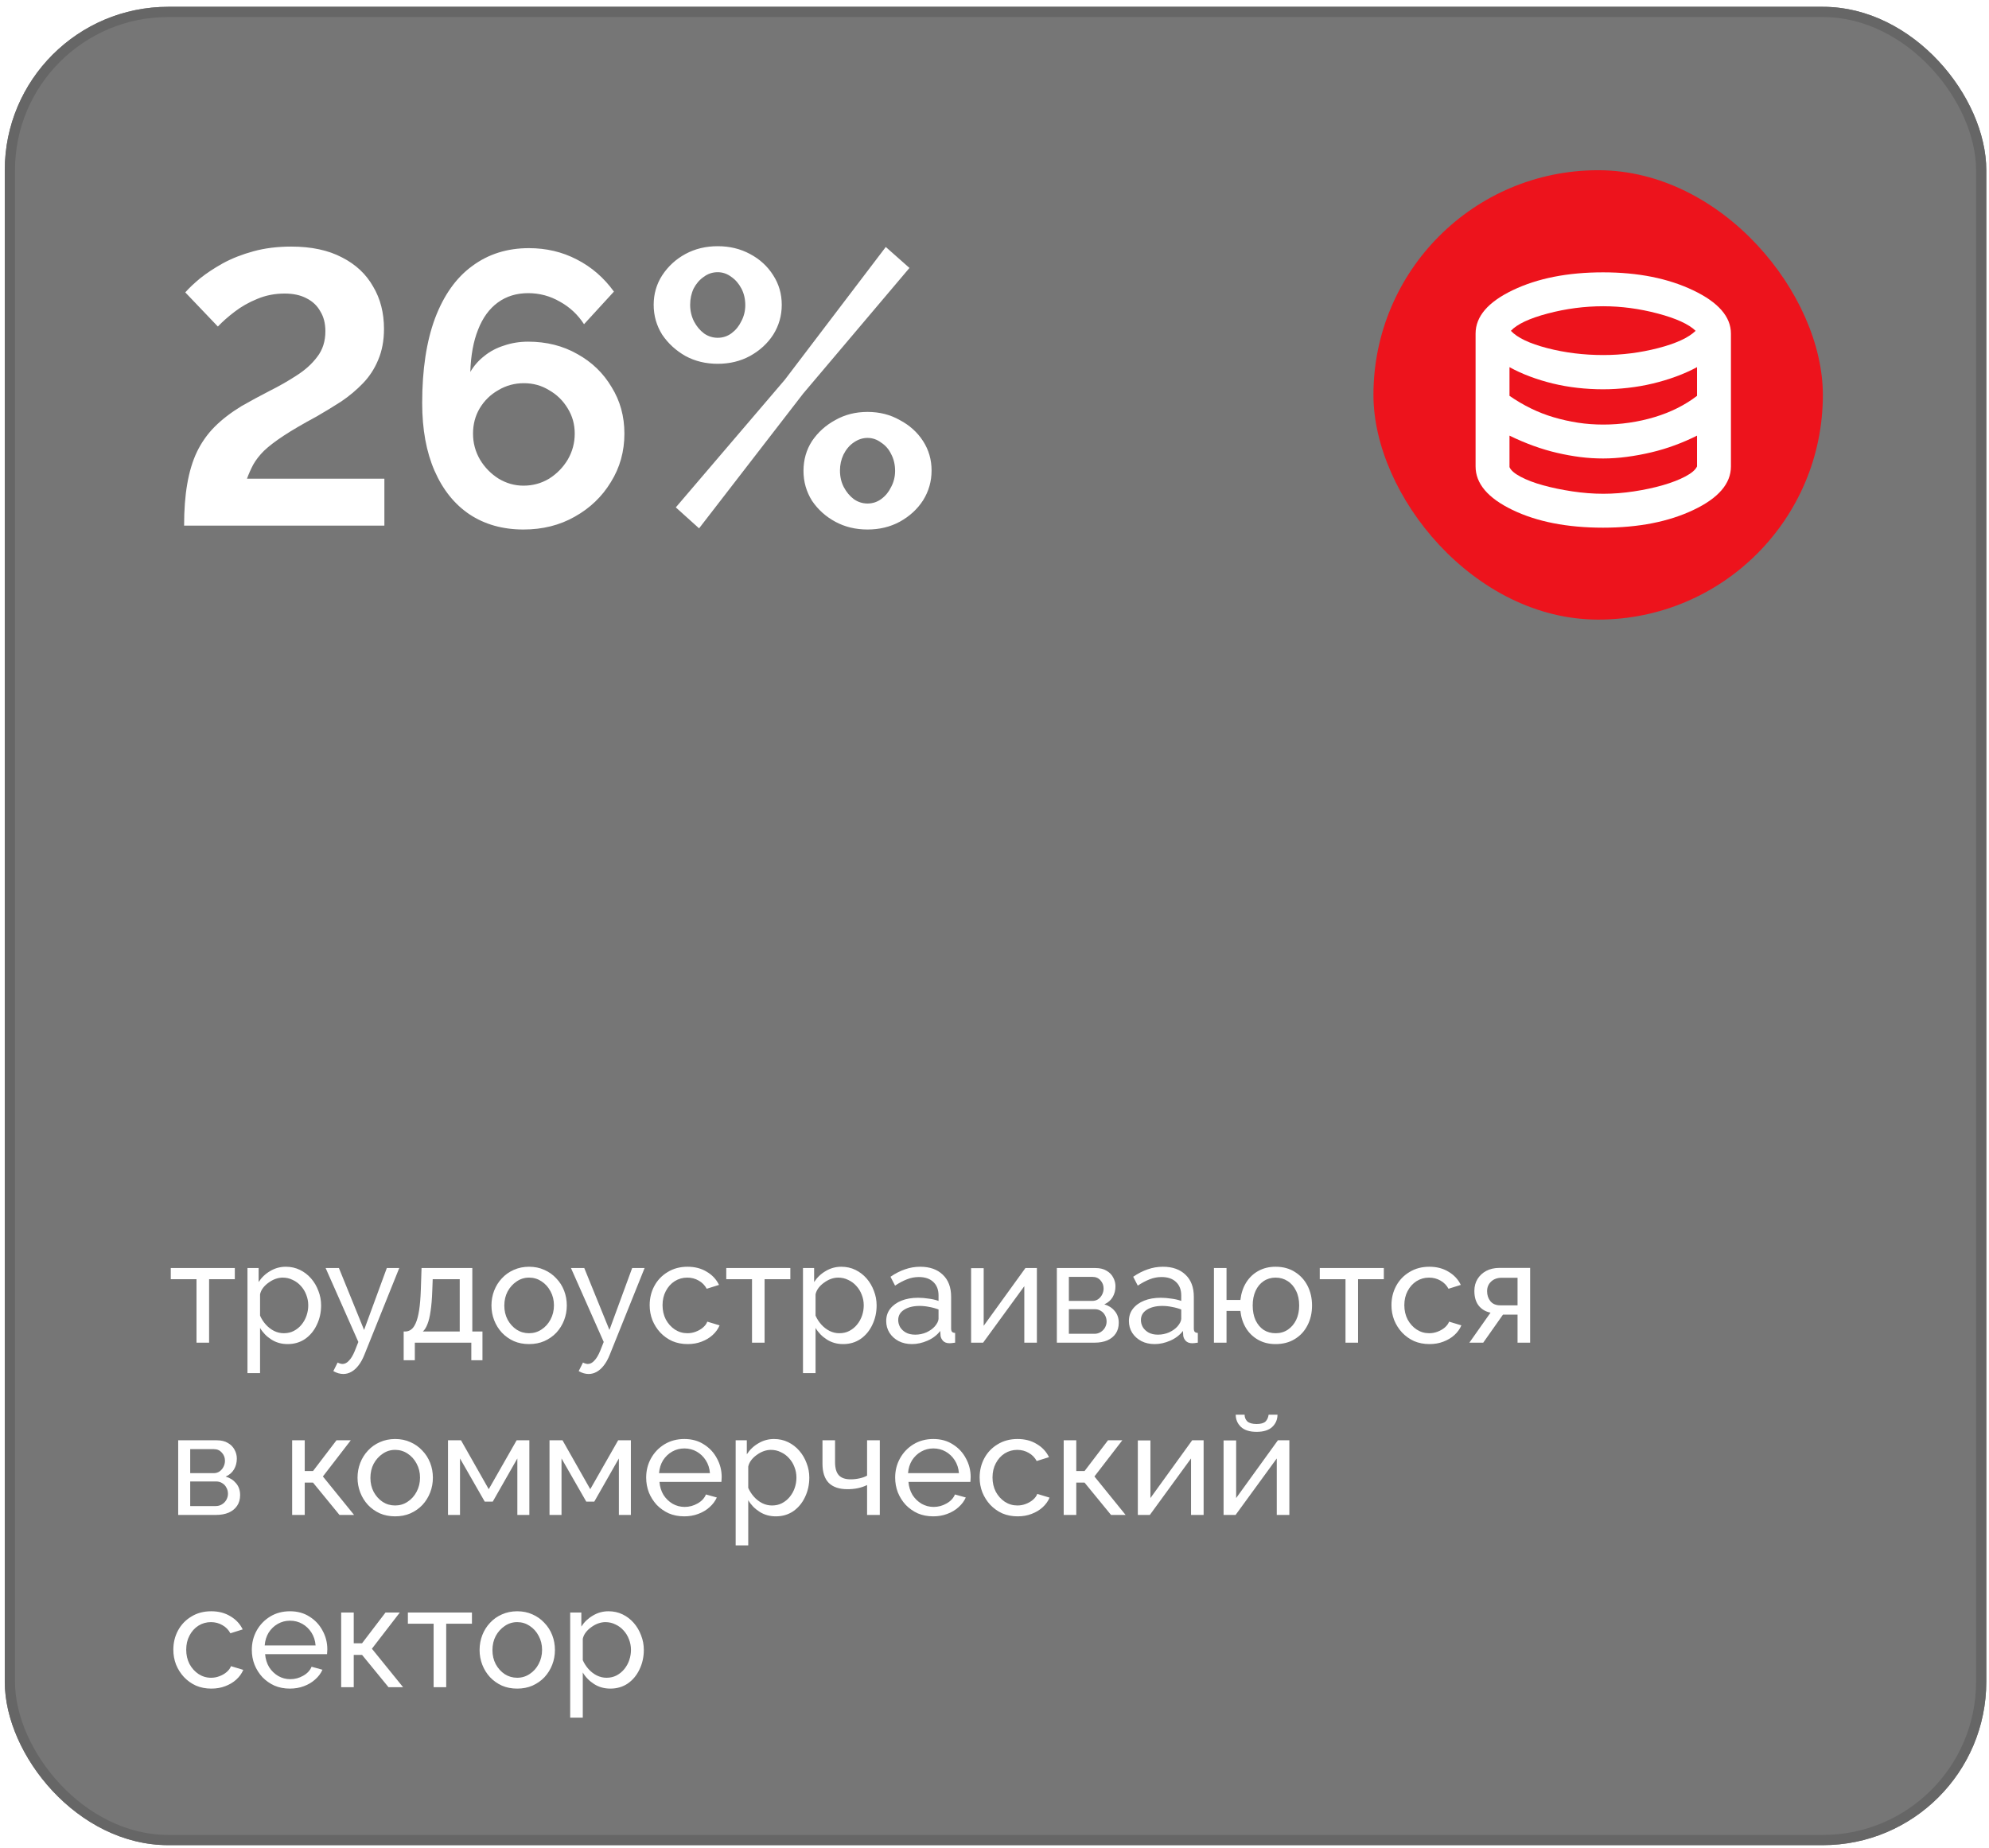
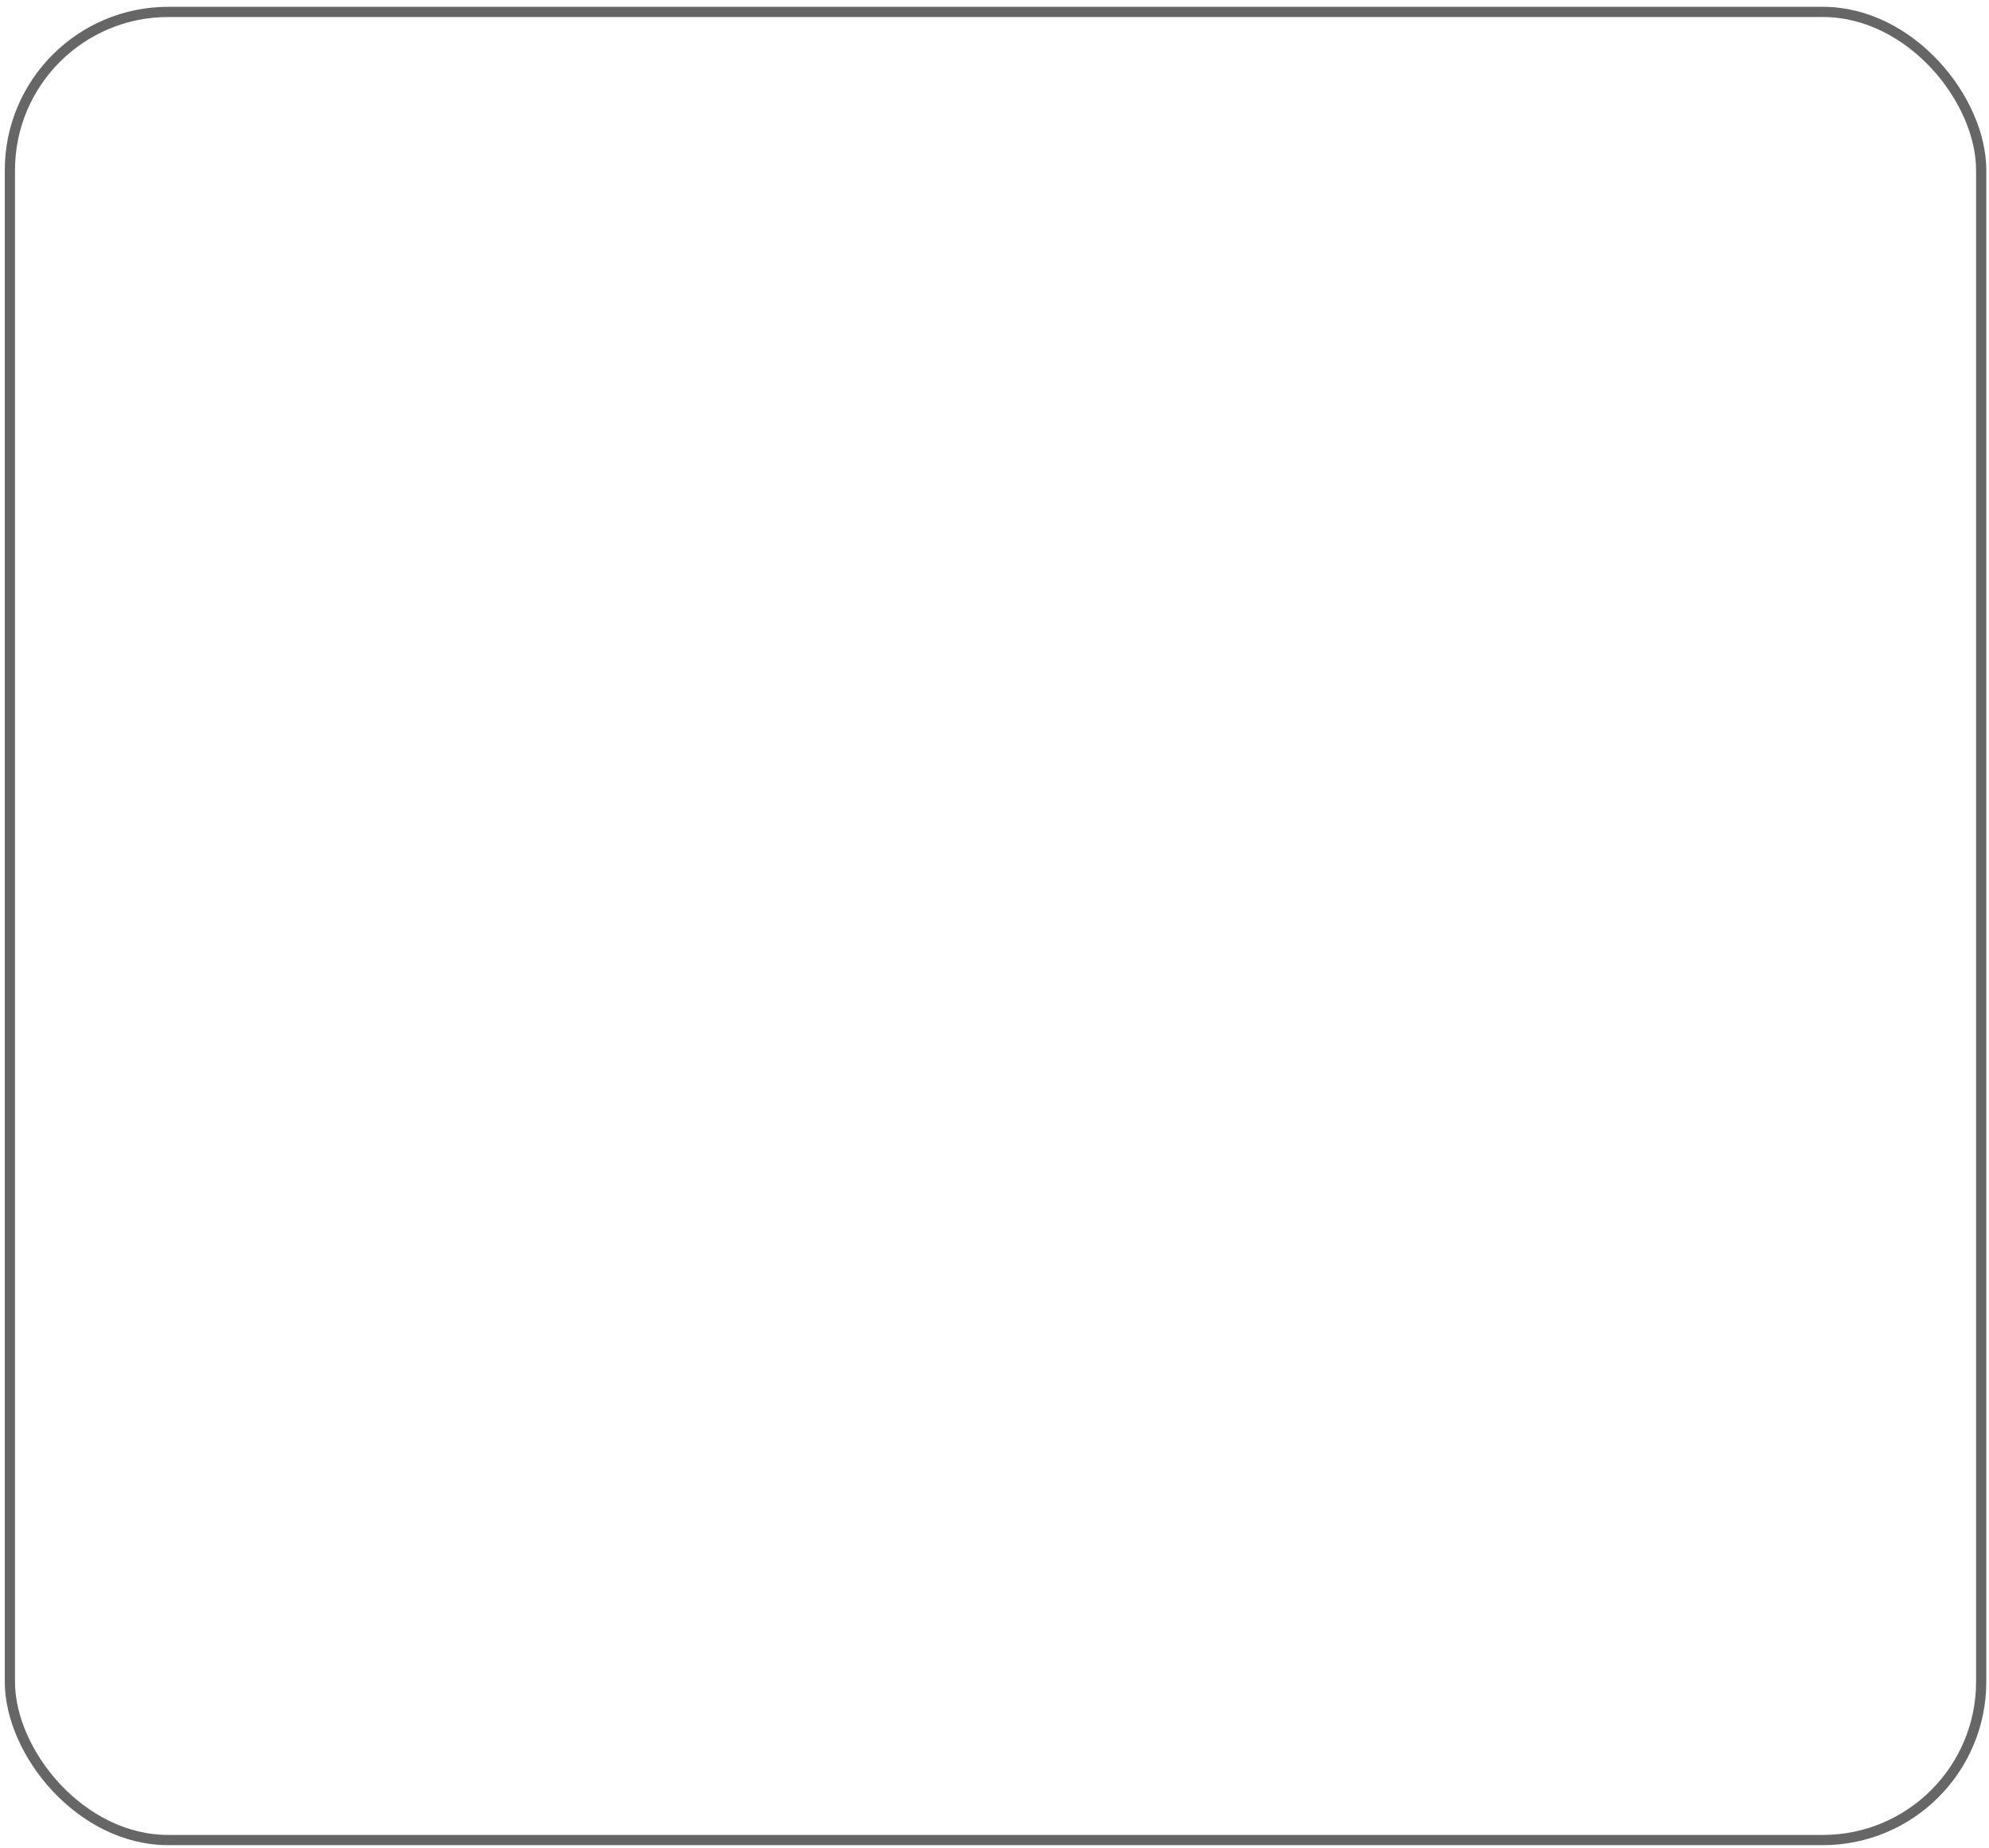
<svg xmlns="http://www.w3.org/2000/svg" width="127" height="118" viewBox="0 0 127 118" fill="none">
  <g filter="url(#filter0_b_1_15505)">
    <g clip-path="url(#clip0_1_15505)">
-       <rect x="0.304" y="0.435" width="126.522" height="117.391" rx="10.435" fill="#1C1C1C" fill-opacity="0.6" />
      <path d="M12.547 85.739L12.547 81.685L10.904 81.685L10.904 80.973L14.994 80.973L14.994 81.685L13.351 81.685L13.351 85.739L12.547 85.739ZM18.367 85.83C17.977 85.83 17.63 85.733 17.326 85.538C17.022 85.344 16.781 85.097 16.605 84.799L16.605 87.684L15.801 87.684L15.801 80.973L16.513 80.973L16.513 81.868C16.702 81.576 16.948 81.341 17.253 81.165C17.557 80.982 17.889 80.891 18.248 80.891C18.577 80.891 18.878 80.958 19.152 81.092C19.426 81.226 19.663 81.408 19.864 81.64C20.065 81.871 20.22 82.136 20.33 82.434C20.445 82.726 20.503 83.034 20.503 83.356C20.503 83.806 20.412 84.22 20.229 84.598C20.053 84.975 19.803 85.276 19.481 85.502C19.158 85.721 18.787 85.83 18.367 85.83ZM18.12 85.136C18.358 85.136 18.571 85.088 18.759 84.99C18.954 84.887 19.119 84.753 19.253 84.589C19.392 84.418 19.499 84.227 19.572 84.013C19.645 83.8 19.682 83.581 19.682 83.356C19.682 83.119 19.639 82.894 19.554 82.68C19.475 82.467 19.359 82.279 19.207 82.114C19.061 81.95 18.887 81.822 18.686 81.731C18.492 81.633 18.279 81.585 18.047 81.585C17.901 81.585 17.749 81.612 17.591 81.667C17.439 81.722 17.293 81.801 17.152 81.904C17.012 82.002 16.894 82.114 16.796 82.242C16.699 82.37 16.635 82.507 16.605 82.653L16.605 84.013C16.696 84.22 16.818 84.409 16.97 84.58C17.122 84.75 17.299 84.887 17.499 84.99C17.7 85.088 17.907 85.136 18.12 85.136ZM21.923 87.739C21.819 87.739 21.713 87.724 21.603 87.693C21.5 87.663 21.393 87.617 21.284 87.556L21.558 87.008C21.612 87.039 21.664 87.06 21.713 87.072C21.768 87.09 21.819 87.1 21.868 87.1C22.014 87.1 22.151 87.03 22.279 86.89C22.413 86.756 22.538 86.549 22.653 86.269L22.881 85.694L20.791 80.973L21.64 80.973L23.247 84.927L24.698 80.973L25.493 80.973L23.265 86.515C23.155 86.789 23.031 87.014 22.891 87.191C22.751 87.374 22.599 87.51 22.434 87.602C22.27 87.693 22.099 87.739 21.923 87.739ZM25.775 86.862L25.775 85.027L25.876 85.027C26.009 85.027 26.131 84.987 26.241 84.908C26.357 84.829 26.457 84.692 26.542 84.497C26.633 84.296 26.706 84.023 26.761 83.676C26.816 83.329 26.852 82.887 26.871 82.352L26.916 80.973L30.158 80.973L30.158 85.027L30.806 85.027L30.806 86.862L30.094 86.862L30.094 85.739L26.487 85.739L26.487 86.862L25.775 86.862ZM26.999 85.027L29.354 85.027L29.354 81.685L27.629 81.685L27.601 82.425C27.583 82.942 27.547 83.377 27.492 83.73C27.443 84.077 27.376 84.354 27.291 84.561C27.212 84.768 27.114 84.924 26.999 85.027ZM33.781 85.83C33.422 85.83 33.096 85.766 32.804 85.639C32.512 85.505 32.259 85.325 32.046 85.1C31.833 84.869 31.669 84.604 31.553 84.306C31.437 84.007 31.38 83.694 31.38 83.365C31.38 83.03 31.437 82.714 31.553 82.416C31.669 82.117 31.833 81.856 32.046 81.63C32.259 81.399 32.512 81.22 32.804 81.092C33.102 80.958 33.428 80.891 33.781 80.891C34.14 80.891 34.466 80.958 34.758 81.092C35.05 81.22 35.303 81.399 35.516 81.63C35.735 81.856 35.902 82.117 36.018 82.416C36.133 82.714 36.191 83.03 36.191 83.365C36.191 83.694 36.133 84.007 36.018 84.306C35.902 84.604 35.738 84.869 35.525 85.1C35.312 85.325 35.056 85.505 34.758 85.639C34.466 85.766 34.14 85.83 33.781 85.83ZM32.201 83.374C32.201 83.703 32.271 84.001 32.411 84.269C32.557 84.537 32.749 84.75 32.987 84.908C33.224 85.06 33.489 85.136 33.781 85.136C34.073 85.136 34.338 85.057 34.575 84.899C34.819 84.741 35.011 84.528 35.151 84.26C35.297 83.986 35.37 83.685 35.37 83.356C35.37 83.027 35.297 82.729 35.151 82.461C35.011 82.194 34.819 81.98 34.575 81.822C34.338 81.664 34.073 81.585 33.781 81.585C33.489 81.585 33.224 81.667 32.987 81.831C32.749 81.99 32.557 82.203 32.411 82.47C32.271 82.738 32.201 83.04 32.201 83.374ZM37.589 87.739C37.486 87.739 37.379 87.724 37.269 87.693C37.166 87.663 37.059 87.617 36.95 87.556L37.224 87.008C37.279 87.039 37.33 87.06 37.379 87.072C37.434 87.09 37.486 87.1 37.534 87.1C37.68 87.1 37.817 87.03 37.945 86.89C38.079 86.756 38.204 86.549 38.319 86.269L38.548 85.694L36.457 80.973L37.306 80.973L38.913 84.927L40.365 80.973L41.159 80.973L38.931 86.515C38.822 86.789 38.697 87.014 38.557 87.191C38.417 87.374 38.265 87.51 38.1 87.602C37.936 87.693 37.766 87.739 37.589 87.739ZM43.911 85.83C43.551 85.83 43.223 85.766 42.925 85.639C42.632 85.505 42.377 85.322 42.158 85.091C41.944 84.86 41.777 84.595 41.655 84.296C41.54 83.998 41.482 83.682 41.482 83.347C41.482 82.897 41.582 82.486 41.783 82.114C41.984 81.743 42.267 81.448 42.632 81.229C42.998 81.004 43.421 80.891 43.901 80.891C44.37 80.891 44.778 80.997 45.125 81.21C45.478 81.417 45.74 81.697 45.91 82.05L45.125 82.297C45.003 82.072 44.833 81.898 44.614 81.776C44.395 81.649 44.151 81.585 43.883 81.585C43.591 81.585 43.323 81.661 43.08 81.813C42.842 81.965 42.654 82.175 42.514 82.443C42.374 82.705 42.304 83.006 42.304 83.347C42.304 83.682 42.374 83.986 42.514 84.26C42.66 84.528 42.852 84.741 43.089 84.899C43.332 85.057 43.6 85.136 43.892 85.136C44.081 85.136 44.261 85.103 44.431 85.036C44.608 84.969 44.76 84.881 44.888 84.771C45.022 84.656 45.113 84.531 45.161 84.397L45.947 84.634C45.849 84.866 45.7 85.073 45.499 85.255C45.304 85.432 45.07 85.572 44.796 85.675C44.529 85.779 44.233 85.83 43.911 85.83ZM48.017 85.739L48.017 81.685L46.373 81.685L46.373 80.973L50.464 80.973L50.464 81.685L48.82 81.685L48.82 85.739L48.017 85.739ZM53.836 85.83C53.447 85.83 53.1 85.733 52.795 85.538C52.491 85.344 52.251 85.097 52.074 84.799L52.074 87.684L51.271 87.684L51.271 80.973L51.983 80.973L51.983 81.868C52.172 81.576 52.418 81.341 52.722 81.165C53.027 80.982 53.359 80.891 53.718 80.891C54.046 80.891 54.348 80.958 54.622 81.092C54.895 81.226 55.133 81.408 55.334 81.64C55.535 81.871 55.69 82.136 55.8 82.434C55.915 82.726 55.973 83.034 55.973 83.356C55.973 83.806 55.882 84.22 55.699 84.598C55.523 84.975 55.273 85.276 54.95 85.502C54.628 85.721 54.256 85.83 53.836 85.83ZM53.59 85.136C53.827 85.136 54.04 85.088 54.229 84.99C54.424 84.887 54.588 84.753 54.722 84.589C54.862 84.418 54.969 84.227 55.042 84.013C55.115 83.8 55.151 83.581 55.151 83.356C55.151 83.119 55.109 82.894 55.023 82.68C54.944 82.467 54.829 82.279 54.676 82.114C54.53 81.95 54.357 81.822 54.156 81.731C53.961 81.633 53.748 81.585 53.517 81.585C53.371 81.585 53.219 81.612 53.06 81.667C52.908 81.722 52.762 81.801 52.622 81.904C52.482 82.002 52.363 82.114 52.266 82.242C52.169 82.37 52.105 82.507 52.074 82.653L52.074 84.013C52.166 84.22 52.287 84.409 52.44 84.58C52.592 84.75 52.768 84.887 52.969 84.99C53.17 85.088 53.377 85.136 53.59 85.136ZM56.585 84.36C56.585 84.056 56.67 83.794 56.841 83.575C57.017 83.35 57.258 83.177 57.562 83.055C57.866 82.933 58.219 82.872 58.621 82.872C58.834 82.872 59.059 82.89 59.297 82.927C59.534 82.957 59.744 83.006 59.927 83.073L59.927 82.726C59.927 82.361 59.817 82.075 59.598 81.868C59.379 81.655 59.069 81.548 58.667 81.548C58.405 81.548 58.153 81.597 57.909 81.694C57.672 81.786 57.419 81.92 57.151 82.096L56.859 81.53C57.169 81.317 57.48 81.159 57.79 81.055C58.101 80.946 58.423 80.891 58.758 80.891C59.367 80.891 59.848 81.061 60.201 81.402C60.554 81.737 60.73 82.206 60.73 82.808L60.73 84.826C60.73 84.924 60.749 84.996 60.785 85.045C60.828 85.088 60.895 85.112 60.986 85.118L60.986 85.739C60.907 85.751 60.837 85.76 60.776 85.766C60.721 85.773 60.675 85.776 60.639 85.776C60.45 85.776 60.307 85.724 60.21 85.62C60.119 85.517 60.067 85.407 60.055 85.292L60.036 84.99C59.829 85.258 59.559 85.465 59.224 85.611C58.889 85.757 58.557 85.83 58.229 85.83C57.912 85.83 57.629 85.766 57.379 85.639C57.13 85.505 56.935 85.328 56.795 85.109C56.655 84.884 56.585 84.634 56.585 84.36ZM59.689 84.698C59.763 84.613 59.82 84.528 59.863 84.443C59.906 84.351 59.927 84.275 59.927 84.214L59.927 83.621C59.738 83.548 59.54 83.493 59.333 83.457C59.126 83.414 58.922 83.393 58.722 83.393C58.314 83.393 57.982 83.475 57.726 83.639C57.477 83.797 57.352 84.016 57.352 84.296C57.352 84.449 57.392 84.598 57.471 84.744C57.556 84.884 57.678 85 57.836 85.091C58 85.182 58.201 85.228 58.439 85.228C58.688 85.228 58.925 85.179 59.151 85.082C59.376 84.978 59.556 84.85 59.689 84.698ZM62.006 85.739L62.006 80.982L62.809 80.982L62.809 84.662L65.475 80.973L66.206 80.973L66.206 85.739L65.403 85.739L65.403 82.133L62.773 85.739L62.006 85.739ZM67.481 85.739L67.481 80.973L69.946 80.973C70.232 80.973 70.469 81.031 70.658 81.147C70.847 81.256 70.987 81.399 71.078 81.576C71.175 81.752 71.224 81.941 71.224 82.142C71.224 82.397 71.163 82.629 71.041 82.836C70.92 83.037 70.743 83.189 70.512 83.292C70.786 83.371 71.008 83.514 71.178 83.721C71.349 83.922 71.434 84.172 71.434 84.47C71.434 84.738 71.37 84.966 71.242 85.155C71.115 85.344 70.935 85.49 70.704 85.593C70.472 85.69 70.204 85.739 69.9 85.739L67.481 85.739ZM68.248 85.173L69.882 85.173C70.028 85.173 70.159 85.136 70.275 85.064C70.396 84.99 70.491 84.893 70.558 84.771C70.624 84.65 70.658 84.522 70.658 84.388C70.658 84.242 70.624 84.111 70.558 83.995C70.497 83.874 70.409 83.779 70.293 83.712C70.183 83.639 70.055 83.603 69.909 83.603L68.248 83.603L68.248 85.173ZM68.248 83.073L69.736 83.073C69.882 83.073 70.01 83.037 70.119 82.963C70.229 82.884 70.314 82.784 70.375 82.662C70.436 82.54 70.466 82.413 70.466 82.279C70.466 82.078 70.399 81.904 70.265 81.758C70.138 81.612 69.97 81.539 69.763 81.539L68.248 81.539L68.248 83.073ZM72.082 84.36C72.082 84.056 72.167 83.794 72.338 83.575C72.514 83.35 72.754 83.177 73.059 83.055C73.363 82.933 73.716 82.872 74.118 82.872C74.331 82.872 74.556 82.89 74.794 82.927C75.031 82.957 75.241 83.006 75.424 83.073L75.424 82.726C75.424 82.361 75.314 82.075 75.095 81.868C74.876 81.655 74.565 81.548 74.164 81.548C73.902 81.548 73.649 81.597 73.406 81.694C73.168 81.786 72.916 81.92 72.648 82.096L72.356 81.53C72.666 81.317 72.977 81.159 73.287 81.055C73.597 80.946 73.92 80.891 74.255 80.891C74.864 80.891 75.344 81.061 75.698 81.402C76.051 81.737 76.227 82.206 76.227 82.808L76.227 84.826C76.227 84.924 76.245 84.996 76.282 85.045C76.325 85.088 76.391 85.112 76.483 85.118L76.483 85.739C76.404 85.751 76.334 85.76 76.273 85.766C76.218 85.773 76.172 85.776 76.136 85.776C75.947 85.776 75.804 85.724 75.707 85.62C75.615 85.517 75.564 85.407 75.551 85.292L75.533 84.99C75.326 85.258 75.055 85.465 74.721 85.611C74.386 85.757 74.054 85.83 73.725 85.83C73.409 85.83 73.126 85.766 72.876 85.639C72.627 85.505 72.432 85.328 72.292 85.109C72.152 84.884 72.082 84.634 72.082 84.36ZM75.186 84.698C75.259 84.613 75.317 84.528 75.36 84.443C75.402 84.351 75.424 84.275 75.424 84.214L75.424 83.621C75.235 83.548 75.037 83.493 74.83 83.457C74.623 83.414 74.419 83.393 74.218 83.393C73.811 83.393 73.479 83.475 73.223 83.639C72.974 83.797 72.849 84.016 72.849 84.296C72.849 84.449 72.888 84.598 72.968 84.744C73.053 84.884 73.174 85 73.333 85.091C73.497 85.182 73.698 85.228 73.935 85.228C74.185 85.228 74.422 85.179 74.647 85.082C74.873 84.978 75.052 84.85 75.186 84.698ZM81.447 85.83C81.027 85.83 80.656 85.739 80.333 85.556C80.01 85.374 79.752 85.124 79.557 84.808C79.362 84.485 79.244 84.12 79.201 83.712L78.315 83.712L78.315 85.739L77.512 85.739L77.512 80.973L78.315 80.973L78.315 83.009L79.201 83.009C79.25 82.589 79.371 82.221 79.566 81.904C79.767 81.582 80.029 81.332 80.351 81.156C80.674 80.979 81.039 80.891 81.447 80.891C81.928 80.891 82.342 81.004 82.689 81.229C83.036 81.448 83.304 81.743 83.492 82.114C83.681 82.486 83.775 82.903 83.775 83.365C83.775 83.84 83.678 84.263 83.483 84.634C83.294 85.006 83.024 85.298 82.671 85.511C82.324 85.724 81.916 85.83 81.447 85.83ZM81.447 85.136C81.745 85.136 82.007 85.06 82.232 84.908C82.457 84.756 82.634 84.549 82.762 84.287C82.89 84.02 82.954 83.712 82.954 83.365C82.954 83 82.887 82.686 82.753 82.425C82.625 82.157 82.445 81.95 82.214 81.804C81.989 81.658 81.733 81.585 81.447 81.585C81.161 81.585 80.905 81.661 80.68 81.813C80.461 81.959 80.29 82.166 80.169 82.434C80.047 82.702 79.986 83.012 79.986 83.365C79.986 83.724 80.047 84.038 80.169 84.306C80.297 84.573 80.47 84.78 80.689 84.927C80.914 85.067 81.167 85.136 81.447 85.136ZM85.912 85.739L85.912 81.685L84.268 81.685L84.268 80.973L88.359 80.973L88.359 81.685L86.715 81.685L86.715 85.739L85.912 85.739ZM91.275 85.83C90.916 85.83 90.587 85.766 90.289 85.639C89.996 85.505 89.741 85.322 89.522 85.091C89.309 84.86 89.141 84.595 89.019 84.296C88.904 83.998 88.846 83.682 88.846 83.347C88.846 82.897 88.947 82.486 89.147 82.114C89.348 81.743 89.631 81.448 89.996 81.229C90.362 81.004 90.785 80.891 91.266 80.891C91.734 80.891 92.142 80.997 92.489 81.21C92.842 81.417 93.104 81.697 93.274 82.05L92.489 82.297C92.367 82.072 92.197 81.898 91.978 81.776C91.759 81.649 91.515 81.585 91.247 81.585C90.955 81.585 90.687 81.661 90.444 81.813C90.207 81.965 90.018 82.175 89.878 82.443C89.738 82.705 89.668 83.006 89.668 83.347C89.668 83.682 89.738 83.986 89.878 84.26C90.024 84.528 90.216 84.741 90.453 84.899C90.697 85.057 90.964 85.136 91.257 85.136C91.445 85.136 91.625 85.103 91.795 85.036C91.972 84.969 92.124 84.881 92.252 84.771C92.386 84.656 92.477 84.531 92.526 84.397L93.311 84.634C93.213 84.866 93.064 85.073 92.864 85.255C92.669 85.432 92.434 85.572 92.16 85.675C91.893 85.779 91.597 85.83 91.275 85.83ZM93.821 85.739L95.172 83.822C94.861 83.761 94.612 83.615 94.423 83.383C94.234 83.146 94.14 82.83 94.14 82.434C94.14 82.148 94.207 81.895 94.341 81.676C94.475 81.457 94.661 81.284 94.898 81.156C95.141 81.028 95.424 80.964 95.747 80.964L97.701 80.964L97.701 85.739L96.897 85.739L96.897 83.95L95.966 83.95L94.706 85.739L93.821 85.739ZM95.802 83.356L96.897 83.356L96.897 81.594L95.893 81.594C95.607 81.594 95.379 81.676 95.208 81.84C95.038 81.999 94.953 82.203 94.953 82.452C94.953 82.702 95.023 82.915 95.163 83.091C95.309 83.268 95.522 83.356 95.802 83.356ZM11.378 96.739L11.378 91.973L13.844 91.973C14.13 91.973 14.367 92.031 14.556 92.147C14.745 92.256 14.884 92.399 14.976 92.576C15.073 92.752 15.122 92.941 15.122 93.142C15.122 93.397 15.061 93.629 14.939 93.836C14.818 94.037 14.641 94.189 14.41 94.292C14.684 94.371 14.906 94.514 15.076 94.721C15.247 94.922 15.332 95.172 15.332 95.47C15.332 95.738 15.268 95.966 15.14 96.155C15.012 96.344 14.833 96.49 14.601 96.593C14.37 96.69 14.102 96.739 13.798 96.739L11.378 96.739ZM12.145 96.173L13.78 96.173C13.926 96.173 14.057 96.136 14.172 96.064C14.294 95.99 14.388 95.893 14.455 95.771C14.522 95.65 14.556 95.522 14.556 95.388C14.556 95.242 14.522 95.111 14.455 94.995C14.395 94.874 14.306 94.779 14.191 94.712C14.081 94.639 13.953 94.603 13.807 94.603L12.145 94.603L12.145 96.173ZM12.145 94.073L13.634 94.073C13.78 94.073 13.908 94.037 14.017 93.963C14.127 93.884 14.212 93.784 14.273 93.662C14.334 93.54 14.364 93.413 14.364 93.279C14.364 93.078 14.297 92.904 14.163 92.758C14.035 92.612 13.868 92.539 13.661 92.539L12.145 92.539L12.145 94.073ZM18.654 96.739L18.654 91.973L19.458 91.973L19.458 93.936L19.987 93.936L21.485 91.973L22.398 91.973L20.617 94.283L22.608 96.739L21.676 96.739L19.987 94.676L19.458 94.676L19.458 96.739L18.654 96.739ZM25.23 96.83C24.871 96.83 24.545 96.766 24.253 96.639C23.961 96.505 23.708 96.325 23.495 96.1C23.282 95.869 23.118 95.604 23.002 95.306C22.887 95.007 22.829 94.694 22.829 94.365C22.829 94.03 22.887 93.714 23.002 93.416C23.118 93.117 23.282 92.856 23.495 92.63C23.708 92.399 23.961 92.22 24.253 92.092C24.551 91.958 24.877 91.891 25.23 91.891C25.589 91.891 25.915 91.958 26.207 92.092C26.499 92.22 26.752 92.399 26.965 92.63C27.184 92.856 27.351 93.117 27.467 93.416C27.583 93.714 27.64 94.03 27.64 94.365C27.64 94.694 27.583 95.007 27.467 95.306C27.351 95.604 27.187 95.869 26.974 96.1C26.761 96.325 26.505 96.505 26.207 96.639C25.915 96.766 25.589 96.83 25.23 96.83ZM23.651 94.374C23.651 94.703 23.721 95.001 23.86 95.269C24.007 95.537 24.198 95.75 24.436 95.908C24.673 96.06 24.938 96.136 25.23 96.136C25.522 96.136 25.787 96.057 26.024 95.899C26.268 95.741 26.46 95.528 26.6 95.26C26.746 94.986 26.819 94.685 26.819 94.356C26.819 94.027 26.746 93.729 26.6 93.461C26.46 93.194 26.268 92.98 26.024 92.822C25.787 92.664 25.522 92.585 25.23 92.585C24.938 92.585 24.673 92.667 24.436 92.831C24.198 92.99 24.007 93.203 23.86 93.47C23.721 93.738 23.651 94.04 23.651 94.374ZM28.605 96.739L28.605 91.973L29.436 91.973L31.207 95.096L32.988 91.973L33.8 91.973L33.8 96.739L33.033 96.739L33.033 93.133L31.463 95.89L30.951 95.89L29.372 93.133L29.372 96.739L28.605 96.739ZM35.087 96.739L35.087 91.973L35.918 91.973L37.689 95.096L39.47 91.973L40.282 91.973L40.282 96.739L39.516 96.739L39.516 93.133L37.945 95.89L37.434 95.89L35.854 93.133L35.854 96.739L35.087 96.739ZM43.688 96.83C43.329 96.83 43 96.766 42.702 96.639C42.41 96.505 42.154 96.325 41.935 96.1C41.722 95.869 41.554 95.604 41.432 95.306C41.317 95.007 41.259 94.691 41.259 94.356C41.259 93.906 41.362 93.495 41.569 93.124C41.776 92.752 42.062 92.454 42.428 92.229C42.799 92.004 43.222 91.891 43.697 91.891C44.178 91.891 44.595 92.007 44.948 92.238C45.307 92.463 45.584 92.761 45.779 93.133C45.98 93.498 46.08 93.894 46.08 94.32C46.08 94.38 46.077 94.441 46.071 94.502C46.071 94.557 46.068 94.6 46.062 94.63L42.108 94.63C42.133 94.94 42.218 95.217 42.364 95.461C42.516 95.698 42.711 95.887 42.948 96.027C43.185 96.161 43.441 96.228 43.715 96.228C44.007 96.228 44.281 96.155 44.537 96.009C44.799 95.863 44.978 95.671 45.075 95.433L45.77 95.625C45.666 95.856 45.511 96.064 45.304 96.246C45.103 96.429 44.862 96.572 44.583 96.675C44.309 96.779 44.01 96.83 43.688 96.83ZM42.081 94.073L45.331 94.073C45.307 93.763 45.219 93.489 45.066 93.251C44.914 93.014 44.719 92.828 44.482 92.694C44.245 92.56 43.983 92.493 43.697 92.493C43.417 92.493 43.158 92.56 42.921 92.694C42.683 92.828 42.489 93.014 42.336 93.251C42.19 93.489 42.105 93.763 42.081 94.073ZM49.539 96.83C49.149 96.83 48.802 96.733 48.498 96.538C48.194 96.344 47.953 96.097 47.776 95.799L47.776 98.684L46.973 98.684L46.973 91.973L47.685 91.973L47.685 92.868C47.874 92.576 48.12 92.341 48.425 92.165C48.729 91.982 49.061 91.891 49.42 91.891C49.749 91.891 50.05 91.958 50.324 92.092C50.598 92.226 50.835 92.408 51.036 92.64C51.237 92.871 51.392 93.136 51.502 93.434C51.617 93.726 51.675 94.034 51.675 94.356C51.675 94.806 51.584 95.22 51.401 95.598C51.225 95.975 50.975 96.276 50.653 96.502C50.33 96.721 49.959 96.83 49.539 96.83ZM49.292 96.136C49.53 96.136 49.743 96.088 49.931 95.99C50.126 95.887 50.29 95.753 50.424 95.589C50.564 95.418 50.671 95.227 50.744 95.013C50.817 94.8 50.853 94.581 50.853 94.356C50.853 94.119 50.811 93.894 50.726 93.68C50.647 93.467 50.531 93.279 50.379 93.114C50.233 92.95 50.059 92.822 49.858 92.731C49.663 92.633 49.45 92.585 49.219 92.585C49.073 92.585 48.921 92.612 48.763 92.667C48.61 92.722 48.464 92.801 48.324 92.904C48.184 93.002 48.066 93.114 47.968 93.242C47.871 93.37 47.807 93.507 47.776 93.653L47.776 95.013C47.868 95.22 47.99 95.409 48.142 95.58C48.294 95.75 48.47 95.887 48.671 95.99C48.872 96.088 49.079 96.136 49.292 96.136ZM55.364 96.739L55.364 94.831C55.176 94.922 54.978 94.989 54.771 95.032C54.57 95.074 54.348 95.096 54.104 95.096C53.587 95.096 53.191 94.962 52.917 94.694C52.65 94.42 52.516 94.012 52.516 93.47L52.516 91.973L53.319 91.973L53.319 93.361C53.319 93.744 53.398 94.024 53.556 94.201C53.715 94.377 53.967 94.466 54.314 94.466C54.509 94.466 54.701 94.444 54.889 94.402C55.084 94.359 55.243 94.301 55.364 94.228L55.364 91.973L56.177 91.973L56.177 96.739L55.364 96.739ZM59.586 96.83C59.227 96.83 58.898 96.766 58.6 96.639C58.307 96.505 58.052 96.325 57.833 96.1C57.62 95.869 57.452 95.604 57.331 95.306C57.215 95.007 57.157 94.691 57.157 94.356C57.157 93.906 57.261 93.495 57.468 93.124C57.674 92.752 57.961 92.454 58.326 92.229C58.697 92.004 59.12 91.891 59.595 91.891C60.076 91.891 60.493 92.007 60.846 92.238C61.205 92.463 61.482 92.761 61.677 93.133C61.877 93.498 61.978 93.894 61.978 94.32C61.978 94.38 61.975 94.441 61.969 94.502C61.969 94.557 61.966 94.6 61.96 94.63L58.006 94.63C58.031 94.94 58.116 95.217 58.262 95.461C58.414 95.698 58.609 95.887 58.846 96.027C59.084 96.161 59.339 96.228 59.613 96.228C59.905 96.228 60.179 96.155 60.435 96.009C60.697 95.863 60.876 95.671 60.974 95.433L61.667 95.625C61.564 95.856 61.409 96.064 61.202 96.246C61.001 96.429 60.761 96.572 60.48 96.675C60.207 96.779 59.908 96.83 59.586 96.83ZM57.979 94.073L61.229 94.073C61.205 93.763 61.117 93.489 60.964 93.251C60.812 93.014 60.617 92.828 60.38 92.694C60.143 92.56 59.881 92.493 59.595 92.493C59.315 92.493 59.056 92.56 58.819 92.694C58.581 92.828 58.387 93.014 58.234 93.251C58.088 93.489 58.003 93.763 57.979 94.073ZM64.98 96.83C64.621 96.83 64.292 96.766 63.994 96.639C63.702 96.505 63.446 96.322 63.227 96.091C63.014 95.86 62.847 95.595 62.725 95.296C62.609 94.998 62.551 94.682 62.551 94.347C62.551 93.897 62.652 93.486 62.853 93.114C63.054 92.743 63.337 92.448 63.702 92.229C64.067 92.004 64.49 91.891 64.971 91.891C65.44 91.891 65.848 91.997 66.195 92.21C66.548 92.417 66.809 92.697 66.98 93.05L66.195 93.297C66.073 93.072 65.902 92.898 65.683 92.776C65.464 92.649 65.221 92.585 64.953 92.585C64.661 92.585 64.393 92.661 64.149 92.813C63.912 92.965 63.723 93.175 63.583 93.443C63.443 93.705 63.373 94.006 63.373 94.347C63.373 94.682 63.443 94.986 63.583 95.26C63.729 95.528 63.921 95.741 64.158 95.899C64.402 96.057 64.67 96.136 64.962 96.136C65.151 96.136 65.33 96.103 65.501 96.036C65.677 95.969 65.829 95.881 65.957 95.771C66.091 95.656 66.182 95.531 66.231 95.397L67.016 95.634C66.919 95.866 66.77 96.073 66.569 96.255C66.374 96.432 66.14 96.572 65.866 96.675C65.598 96.779 65.303 96.83 64.98 96.83ZM67.918 96.739L67.918 91.973L68.721 91.973L68.721 93.936L69.251 93.936L70.748 91.973L71.661 91.973L69.881 94.283L71.871 96.739L70.94 96.739L69.251 94.676L68.721 94.676L68.721 96.739L67.918 96.739ZM72.652 96.739L72.652 91.982L73.456 91.982L73.456 95.662L76.122 91.973L76.852 91.973L76.852 96.739L76.049 96.739L76.049 93.133L73.419 96.739L72.652 96.739ZM78.127 96.739L78.127 91.982L78.93 91.982L78.93 95.662L81.596 91.973L82.327 91.973L82.327 96.739L81.523 96.739L81.523 93.133L78.894 96.739L78.127 96.739ZM80.236 91.434C79.798 91.434 79.466 91.331 79.241 91.124C79.016 90.911 78.903 90.649 78.903 90.339L79.469 90.339C79.469 90.509 79.527 90.652 79.642 90.768C79.764 90.877 79.962 90.932 80.236 90.932C80.504 90.932 80.692 90.88 80.802 90.777C80.912 90.667 80.979 90.521 81.003 90.339L81.569 90.339C81.569 90.649 81.456 90.911 81.231 91.124C81.006 91.331 80.674 91.434 80.236 91.434ZM13.497 107.83C13.137 107.83 12.809 107.767 12.511 107.639C12.218 107.505 11.963 107.322 11.744 107.091C11.531 106.86 11.363 106.595 11.241 106.297C11.126 105.998 11.068 105.682 11.068 105.347C11.068 104.897 11.168 104.486 11.369 104.114C11.57 103.743 11.853 103.448 12.218 103.229C12.584 103.003 13.007 102.891 13.488 102.891C13.956 102.891 14.364 102.997 14.711 103.21C15.064 103.417 15.326 103.697 15.496 104.05L14.711 104.297C14.589 104.072 14.419 103.898 14.2 103.777C13.981 103.649 13.737 103.585 13.469 103.585C13.177 103.585 12.909 103.661 12.666 103.813C12.428 103.965 12.24 104.175 12.1 104.443C11.96 104.705 11.89 105.006 11.89 105.347C11.89 105.682 11.96 105.986 12.1 106.26C12.246 106.528 12.438 106.741 12.675 106.899C12.918 107.057 13.186 107.137 13.478 107.137C13.667 107.137 13.847 107.103 14.017 107.036C14.194 106.969 14.346 106.881 14.474 106.771C14.607 106.656 14.699 106.531 14.748 106.397L15.533 106.634C15.435 106.866 15.286 107.073 15.085 107.255C14.891 107.432 14.656 107.572 14.382 107.675C14.114 107.779 13.819 107.83 13.497 107.83ZM18.508 107.83C18.149 107.83 17.82 107.767 17.522 107.639C17.229 107.505 16.974 107.325 16.755 107.1C16.542 106.869 16.374 106.604 16.253 106.306C16.137 106.007 16.079 105.691 16.079 105.356C16.079 104.906 16.183 104.495 16.389 104.123C16.596 103.752 16.883 103.454 17.248 103.229C17.619 103.003 18.042 102.891 18.517 102.891C18.998 102.891 19.415 103.007 19.768 103.238C20.127 103.463 20.404 103.761 20.599 104.133C20.799 104.498 20.9 104.893 20.9 105.32C20.9 105.38 20.897 105.441 20.891 105.502C20.891 105.557 20.888 105.6 20.882 105.63L16.928 105.63C16.953 105.94 17.038 106.217 17.184 106.461C17.336 106.698 17.531 106.887 17.768 107.027C18.006 107.161 18.261 107.228 18.535 107.228C18.827 107.228 19.101 107.155 19.357 107.009C19.619 106.863 19.798 106.671 19.895 106.433L20.589 106.625C20.486 106.857 20.331 107.063 20.124 107.246C19.923 107.429 19.683 107.572 19.402 107.675C19.129 107.779 18.83 107.83 18.508 107.83ZM16.901 105.073L20.151 105.073C20.127 104.763 20.039 104.489 19.886 104.251C19.734 104.014 19.539 103.828 19.302 103.694C19.065 103.56 18.803 103.493 18.517 103.493C18.237 103.493 17.978 103.56 17.741 103.694C17.503 103.828 17.309 104.014 17.156 104.251C17.01 104.489 16.925 104.763 16.901 105.073ZM21.784 107.739L21.784 102.973L22.587 102.973L22.587 104.936L23.117 104.936L24.614 102.973L25.527 102.973L23.747 105.283L25.737 107.739L24.806 107.739L23.117 105.676L22.587 105.676L22.587 107.739L21.784 107.739ZM27.687 107.739L27.687 103.685L26.044 103.685L26.044 102.973L30.134 102.973L30.134 103.685L28.491 103.685L28.491 107.739L27.687 107.739ZM33.023 107.83C32.664 107.83 32.338 107.767 32.046 107.639C31.754 107.505 31.501 107.325 31.288 107.1C31.075 106.869 30.911 106.604 30.795 106.306C30.68 106.007 30.622 105.694 30.622 105.365C30.622 105.03 30.68 104.714 30.795 104.416C30.911 104.117 31.075 103.856 31.288 103.63C31.501 103.399 31.754 103.22 32.046 103.092C32.344 102.958 32.67 102.891 33.023 102.891C33.382 102.891 33.708 102.958 34 103.092C34.292 103.22 34.545 103.399 34.758 103.63C34.977 103.856 35.144 104.117 35.26 104.416C35.376 104.714 35.433 105.03 35.433 105.365C35.433 105.694 35.376 106.007 35.26 106.306C35.144 106.604 34.98 106.869 34.767 107.1C34.554 107.325 34.298 107.505 34 107.639C33.708 107.767 33.382 107.83 33.023 107.83ZM31.443 105.374C31.443 105.703 31.513 106.001 31.653 106.269C31.799 106.537 31.991 106.75 32.229 106.908C32.466 107.06 32.731 107.137 33.023 107.137C33.315 107.137 33.58 107.057 33.817 106.899C34.061 106.741 34.253 106.528 34.393 106.26C34.539 105.986 34.612 105.685 34.612 105.356C34.612 105.027 34.539 104.729 34.393 104.461C34.253 104.193 34.061 103.98 33.817 103.822C33.58 103.664 33.315 103.585 33.023 103.585C32.731 103.585 32.466 103.667 32.229 103.831C31.991 103.99 31.799 104.203 31.653 104.47C31.513 104.738 31.443 105.04 31.443 105.374ZM38.973 107.83C38.583 107.83 38.236 107.733 37.932 107.538C37.627 107.343 37.387 107.097 37.211 106.799L37.211 109.684L36.407 109.684L36.407 102.973L37.119 102.973L37.119 103.868C37.308 103.576 37.554 103.341 37.859 103.165C38.163 102.982 38.495 102.891 38.854 102.891C39.183 102.891 39.484 102.958 39.758 103.092C40.032 103.226 40.269 103.408 40.47 103.64C40.671 103.871 40.826 104.136 40.936 104.434C41.051 104.726 41.109 105.033 41.109 105.356C41.109 105.807 41.018 106.22 40.835 106.598C40.659 106.975 40.409 107.277 40.087 107.502C39.764 107.721 39.393 107.83 38.973 107.83ZM38.726 107.137C38.964 107.137 39.177 107.088 39.365 106.99C39.56 106.887 39.724 106.753 39.858 106.589C39.998 106.418 40.105 106.227 40.178 106.013C40.251 105.8 40.288 105.581 40.288 105.356C40.288 105.119 40.245 104.893 40.16 104.68C40.081 104.467 39.965 104.279 39.813 104.114C39.667 103.95 39.493 103.822 39.292 103.731C39.097 103.633 38.884 103.585 38.653 103.585C38.507 103.585 38.355 103.612 38.197 103.667C38.044 103.722 37.898 103.801 37.758 103.904C37.618 104.002 37.5 104.114 37.402 104.242C37.305 104.37 37.241 104.507 37.211 104.653L37.211 106.013C37.302 106.22 37.424 106.409 37.576 106.58C37.728 106.75 37.904 106.887 38.105 106.99C38.306 107.088 38.513 107.137 38.726 107.137Z" fill="white" />
-       <path d="M11.755 33.565C11.755 32.557 11.821 31.673 11.954 30.913C12.086 30.137 12.292 29.451 12.573 28.857C12.871 28.245 13.251 27.708 13.713 27.246C14.176 26.783 14.746 26.345 15.423 25.932C16.001 25.602 16.596 25.279 17.207 24.966C17.835 24.652 18.414 24.321 18.942 23.974C19.488 23.627 19.925 23.231 20.256 22.785C20.603 22.339 20.776 21.793 20.776 21.149C20.776 20.653 20.669 20.232 20.454 19.885C20.256 19.522 19.958 19.241 19.562 19.043C19.182 18.844 18.719 18.745 18.174 18.745C17.546 18.745 16.96 18.861 16.415 19.092C15.886 19.307 15.407 19.579 14.977 19.91C14.564 20.224 14.209 20.538 13.911 20.852L11.83 18.671C12.061 18.407 12.375 18.109 12.771 17.779C13.184 17.448 13.672 17.126 14.234 16.812C14.812 16.498 15.464 16.242 16.191 16.044C16.918 15.846 17.72 15.746 18.595 15.746C19.884 15.746 20.966 15.978 21.842 16.44C22.718 16.887 23.378 17.506 23.825 18.299C24.287 19.076 24.518 19.976 24.518 21C24.518 21.744 24.395 22.405 24.147 22.983C23.915 23.545 23.593 24.04 23.18 24.47C22.767 24.899 22.305 25.288 21.792 25.635C21.28 25.965 20.751 26.287 20.206 26.601C19.347 27.064 18.653 27.469 18.125 27.816C17.596 28.163 17.174 28.485 16.861 28.782C16.563 29.079 16.332 29.377 16.167 29.674C16.018 29.955 15.886 30.253 15.77 30.567L24.543 30.567L24.543 33.565L11.755 33.565ZM39.869 27.692C39.869 28.832 39.58 29.864 39.001 30.79C38.44 31.715 37.671 32.45 36.697 32.995C35.738 33.54 34.648 33.813 33.425 33.813C32.103 33.813 30.955 33.491 29.98 32.846C29.022 32.202 28.279 31.277 27.75 30.071C27.221 28.865 26.957 27.419 26.957 25.734C26.957 23.603 27.23 21.802 27.775 20.331C28.337 18.844 29.13 17.729 30.154 16.986C31.178 16.226 32.384 15.846 33.772 15.846C34.879 15.846 35.895 16.085 36.82 16.564C37.762 17.043 38.555 17.729 39.2 18.621L37.291 20.703C36.895 20.092 36.383 19.613 35.755 19.266C35.127 18.902 34.45 18.72 33.723 18.72C32.979 18.72 32.335 18.919 31.79 19.315C31.244 19.712 30.823 20.29 30.526 21.05C30.228 21.793 30.063 22.694 30.03 23.751C30.261 23.355 30.559 23.016 30.922 22.735C31.286 22.438 31.707 22.215 32.186 22.066C32.665 21.901 33.177 21.818 33.723 21.818C34.896 21.818 35.945 22.083 36.87 22.611C37.795 23.123 38.522 23.826 39.051 24.718C39.596 25.593 39.869 26.585 39.869 27.692ZM33.425 31.013C34.02 31.013 34.565 30.864 35.061 30.567C35.556 30.253 35.953 29.848 36.25 29.352C36.548 28.84 36.697 28.287 36.697 27.692C36.697 27.097 36.548 26.56 36.25 26.081C35.953 25.585 35.556 25.197 35.061 24.916C34.582 24.619 34.045 24.47 33.45 24.47C32.855 24.47 32.31 24.619 31.814 24.916C31.319 25.197 30.922 25.585 30.625 26.081C30.344 26.56 30.203 27.097 30.203 27.692C30.203 28.287 30.352 28.84 30.65 29.352C30.947 29.848 31.343 30.253 31.839 30.567C32.335 30.864 32.864 31.013 33.425 31.013ZM45.827 23.231C45.067 23.231 44.381 23.066 43.77 22.735C43.159 22.388 42.663 21.934 42.283 21.372C41.92 20.794 41.738 20.158 41.738 19.464C41.738 18.77 41.92 18.142 42.283 17.58C42.663 17.002 43.159 16.548 43.77 16.217C44.381 15.887 45.067 15.722 45.827 15.722C46.587 15.722 47.273 15.887 47.884 16.217C48.512 16.548 49.007 17.002 49.371 17.58C49.734 18.142 49.916 18.77 49.916 19.464C49.916 20.158 49.734 20.794 49.371 21.372C49.007 21.934 48.512 22.388 47.884 22.735C47.273 23.066 46.587 23.231 45.827 23.231ZM45.827 21.57C46.157 21.57 46.455 21.471 46.719 21.273C46.983 21.075 47.19 20.819 47.339 20.505C47.504 20.191 47.587 19.852 47.587 19.489C47.587 19.092 47.504 18.737 47.339 18.423C47.173 18.109 46.959 17.861 46.694 17.68C46.43 17.481 46.141 17.382 45.827 17.382C45.496 17.382 45.199 17.481 44.935 17.68C44.67 17.861 44.456 18.109 44.291 18.423C44.142 18.737 44.067 19.084 44.067 19.464C44.067 19.844 44.15 20.199 44.315 20.529C44.48 20.843 44.695 21.099 44.96 21.298C45.224 21.48 45.513 21.57 45.827 21.57ZM55.393 33.813C54.633 33.813 53.947 33.648 53.336 33.317C52.725 32.987 52.229 32.541 51.849 31.979C51.486 31.401 51.304 30.765 51.304 30.071C51.304 29.36 51.486 28.724 51.849 28.163C52.229 27.601 52.725 27.155 53.336 26.824C53.947 26.477 54.633 26.304 55.393 26.304C56.153 26.304 56.839 26.477 57.45 26.824C58.078 27.155 58.574 27.601 58.937 28.163C59.3 28.724 59.482 29.352 59.482 30.046C59.482 30.74 59.3 31.376 58.937 31.954C58.574 32.516 58.078 32.97 57.45 33.317C56.839 33.648 56.153 33.813 55.393 33.813ZM55.393 32.153C55.724 32.153 56.021 32.053 56.285 31.855C56.55 31.657 56.756 31.401 56.905 31.087C57.07 30.773 57.153 30.434 57.153 30.071C57.153 29.674 57.07 29.319 56.905 29.005C56.756 28.691 56.541 28.443 56.261 28.262C55.996 28.063 55.707 27.964 55.393 27.964C55.079 27.964 54.782 28.063 54.501 28.262C54.236 28.443 54.022 28.7 53.856 29.03C53.708 29.344 53.633 29.683 53.633 30.046C53.633 30.443 53.716 30.798 53.881 31.112C54.047 31.426 54.261 31.682 54.526 31.88C54.79 32.062 55.079 32.153 55.393 32.153ZM43.151 32.4L50.114 24.247L56.558 15.771L58.07 17.11L51.279 25.139L44.637 33.739L43.151 32.4Z" fill="white" />
-       <rect x="87.696" y="10.87" width="28.696" height="28.696" rx="14.348" fill="#ED131C" />
      <path d="M102.359 33.696C100.068 33.696 98.139 33.318 96.57 32.561C95.002 31.805 94.218 30.88 94.218 29.785V21.302C94.218 20.212 95.009 19.288 96.593 18.529C98.176 17.771 100.098 17.391 102.359 17.391C104.59 17.391 106.508 17.774 108.114 18.54C109.719 19.306 110.522 20.227 110.522 21.302V29.785C110.522 30.88 109.727 31.805 108.136 32.561C106.545 33.318 104.619 33.696 102.359 33.696ZM102.369 22.672C103.562 22.672 104.73 22.524 105.871 22.23C107.013 21.935 107.812 21.567 108.268 21.125C107.827 20.698 107.02 20.33 105.849 20.02C104.678 19.711 103.518 19.556 102.369 19.556C101.176 19.556 99.995 19.711 98.824 20.02C97.653 20.33 96.869 20.698 96.471 21.125C96.883 21.567 97.657 21.935 98.791 22.23C99.925 22.524 101.118 22.672 102.369 22.672ZM102.37 27.112C102.929 27.112 103.485 27.072 104.038 26.991C104.59 26.91 105.124 26.792 105.639 26.637C106.155 26.483 106.641 26.291 107.098 26.063C107.554 25.834 107.974 25.573 108.357 25.278V23.445C107.941 23.669 107.494 23.869 107.017 24.044C106.541 24.219 106.046 24.368 105.533 24.491C105.02 24.614 104.493 24.706 103.953 24.767C103.413 24.828 102.882 24.859 102.359 24.859C101.806 24.859 101.261 24.828 100.721 24.767C100.182 24.706 99.659 24.614 99.153 24.491C98.646 24.368 98.157 24.218 97.686 24.041C97.215 23.864 96.78 23.666 96.383 23.445V25.278C96.831 25.587 97.289 25.855 97.757 26.084C98.225 26.313 98.71 26.501 99.21 26.648C99.711 26.795 100.223 26.91 100.746 26.991C101.269 27.072 101.81 27.112 102.37 27.112ZM102.377 31.531C103.015 31.531 103.667 31.48 104.333 31.378C104.999 31.277 105.613 31.145 106.176 30.983C106.738 30.821 107.217 30.635 107.614 30.425C108.01 30.215 108.258 30.002 108.357 29.785V27.819C107.911 28.043 107.443 28.247 106.951 28.429C106.46 28.611 105.954 28.764 105.433 28.887C104.913 29.01 104.394 29.106 103.876 29.174C103.358 29.243 102.852 29.277 102.359 29.277C101.865 29.277 101.378 29.247 100.898 29.186C100.418 29.124 99.928 29.036 99.429 28.92C98.93 28.805 98.426 28.655 97.918 28.471C97.41 28.287 96.898 28.07 96.383 27.819V29.829C96.471 30.036 96.71 30.242 97.101 30.448C97.491 30.654 97.966 30.835 98.526 30.989C99.085 31.144 99.704 31.273 100.381 31.376C101.059 31.479 101.724 31.531 102.377 31.531Z" fill="white" />
    </g>
    <rect x="0.631" y="0.761" width="125.87" height="116.739" rx="10.109" stroke="#666666" stroke-width="0.652" />
  </g>
  <defs>
    <filter id="filter0_b_1_15505" x="-12.739" y="-12.609" width="152.609" height="143.478" filterUnits="userSpaceOnUse" color-interpolation-filters="sRGB">
      <feFlood flood-opacity="0" result="BackgroundImageFix" />
      <feGaussianBlur in="BackgroundImageFix" stdDeviation="6.522" />
      <feComposite in2="SourceAlpha" operator="in" result="effect1_backgroundBlur_1_15505" />
      <feBlend mode="normal" in="SourceGraphic" in2="effect1_backgroundBlur_1_15505" result="shape" />
    </filter>
    <clipPath id="clip0_1_15505">
      <rect x="0.304" y="0.435" width="126.522" height="117.391" rx="10.435" fill="white" />
    </clipPath>
  </defs>
</svg>